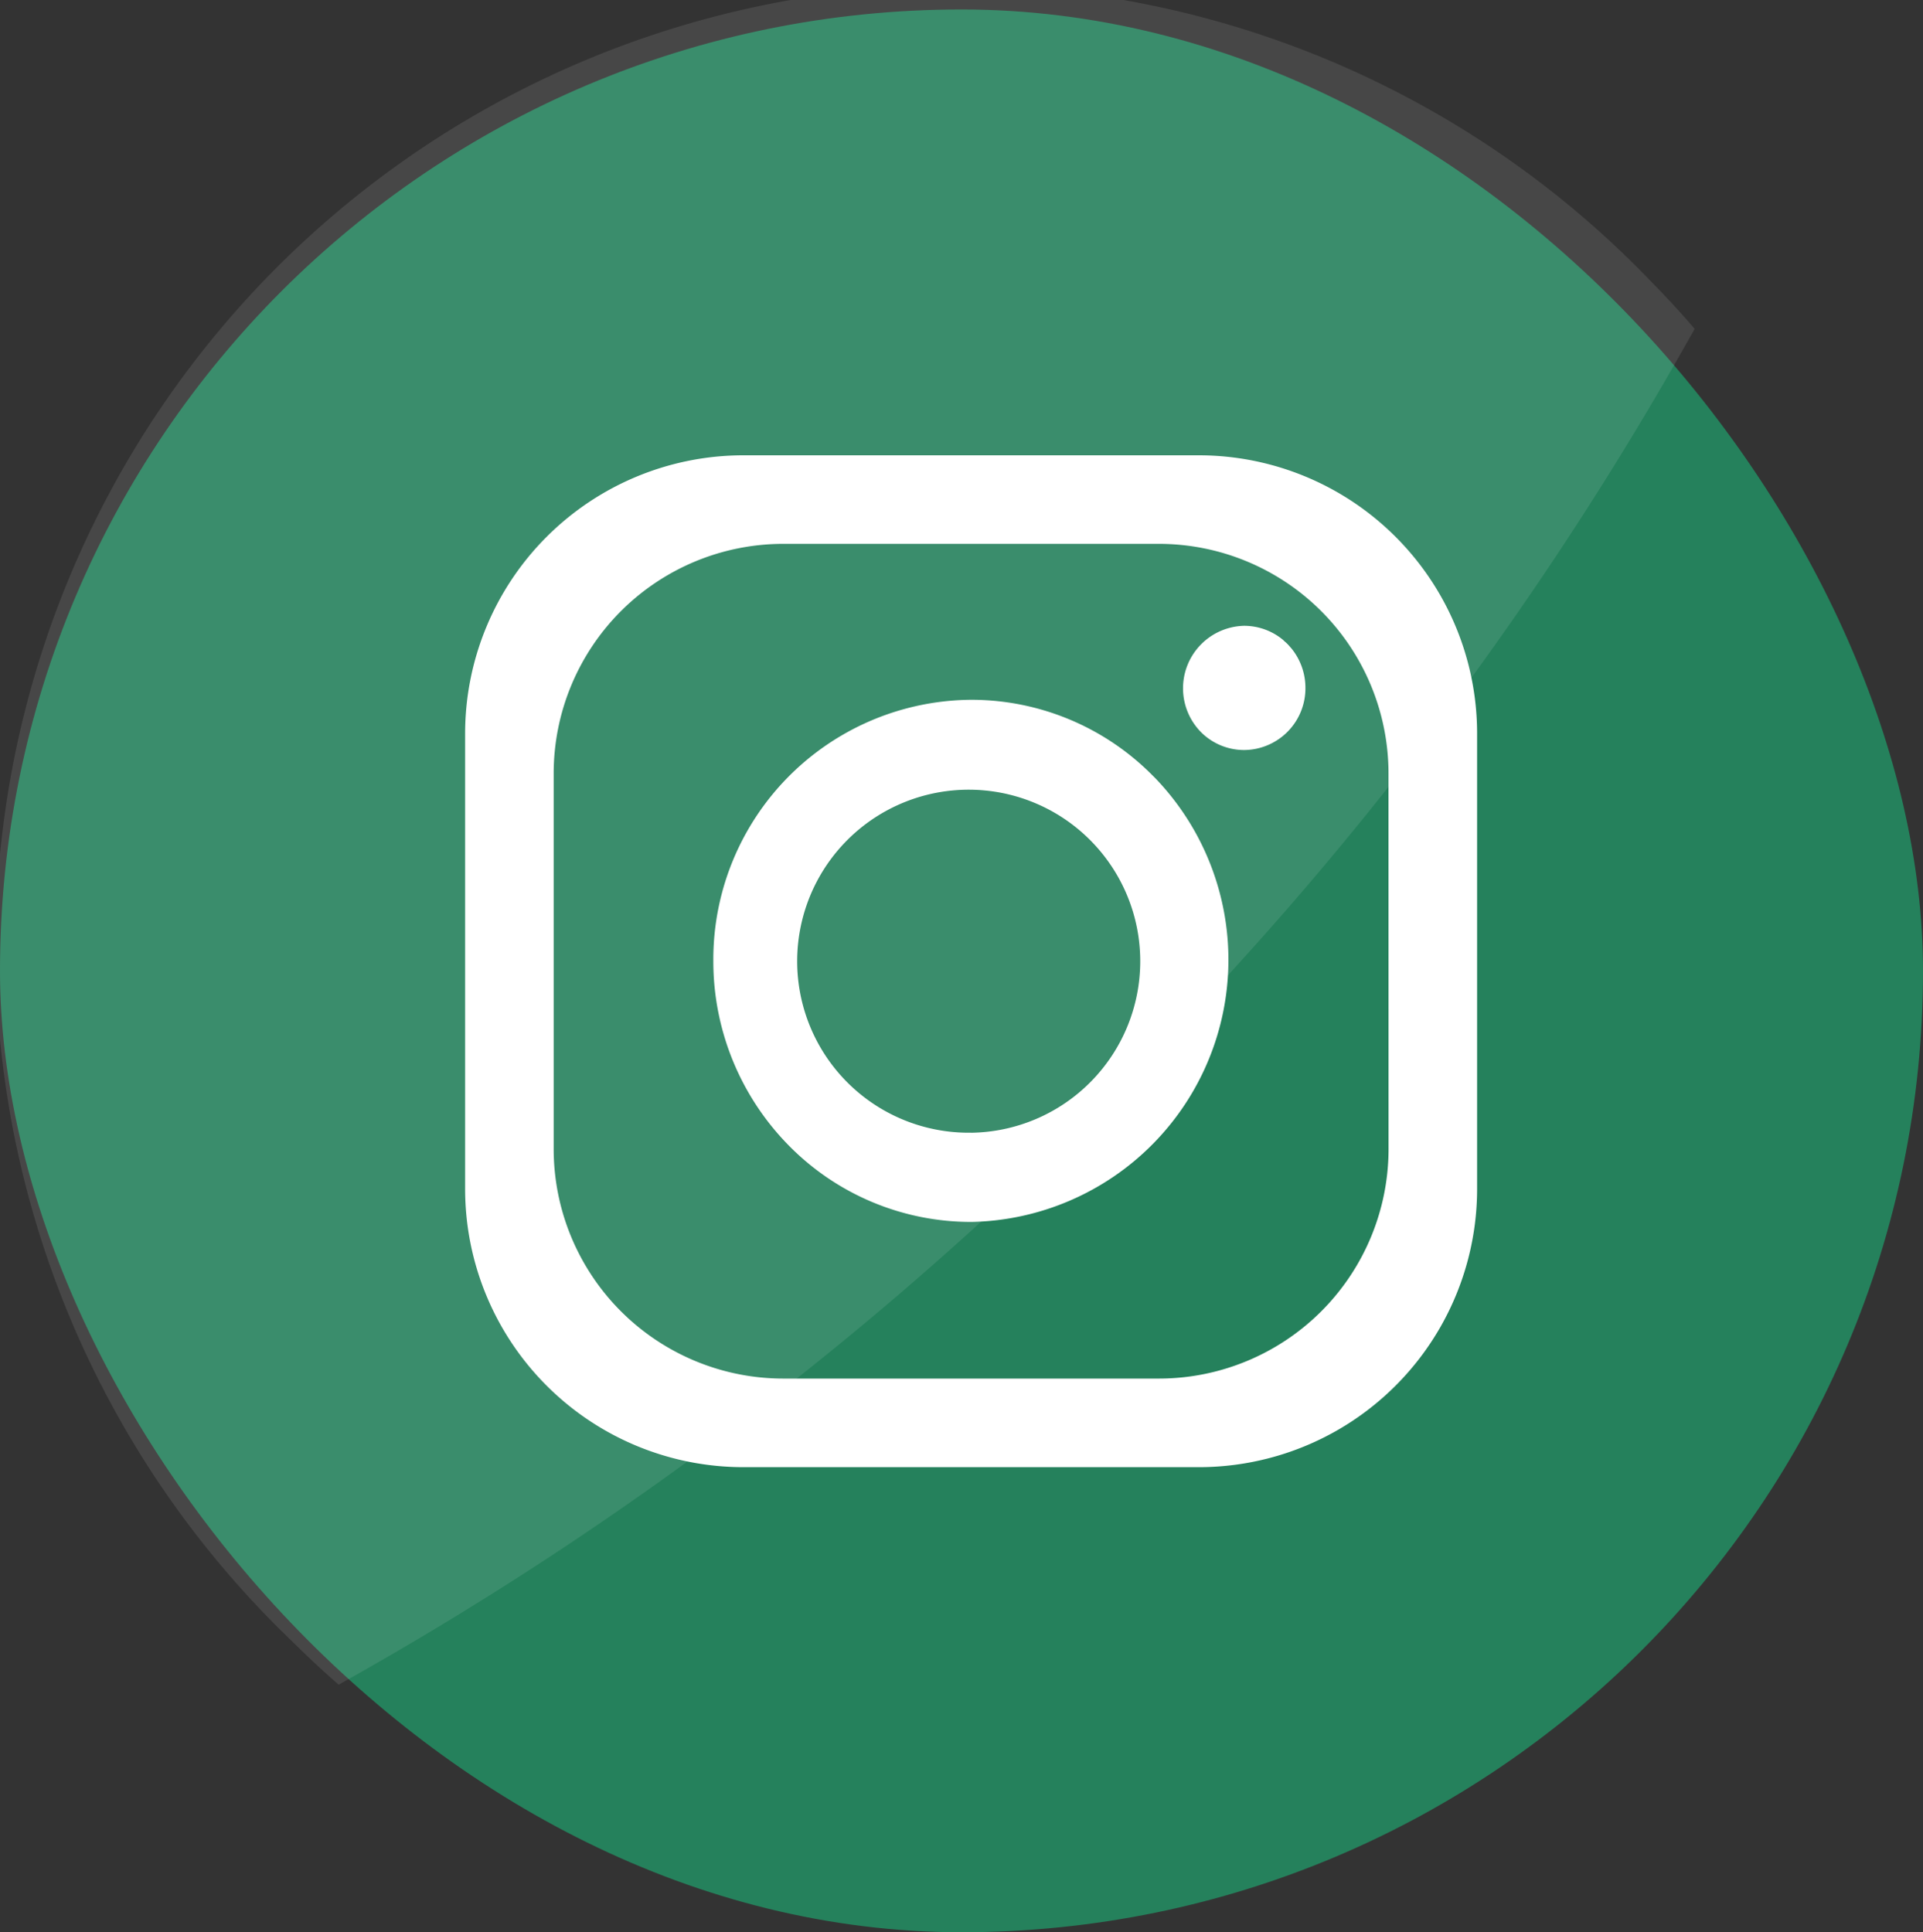
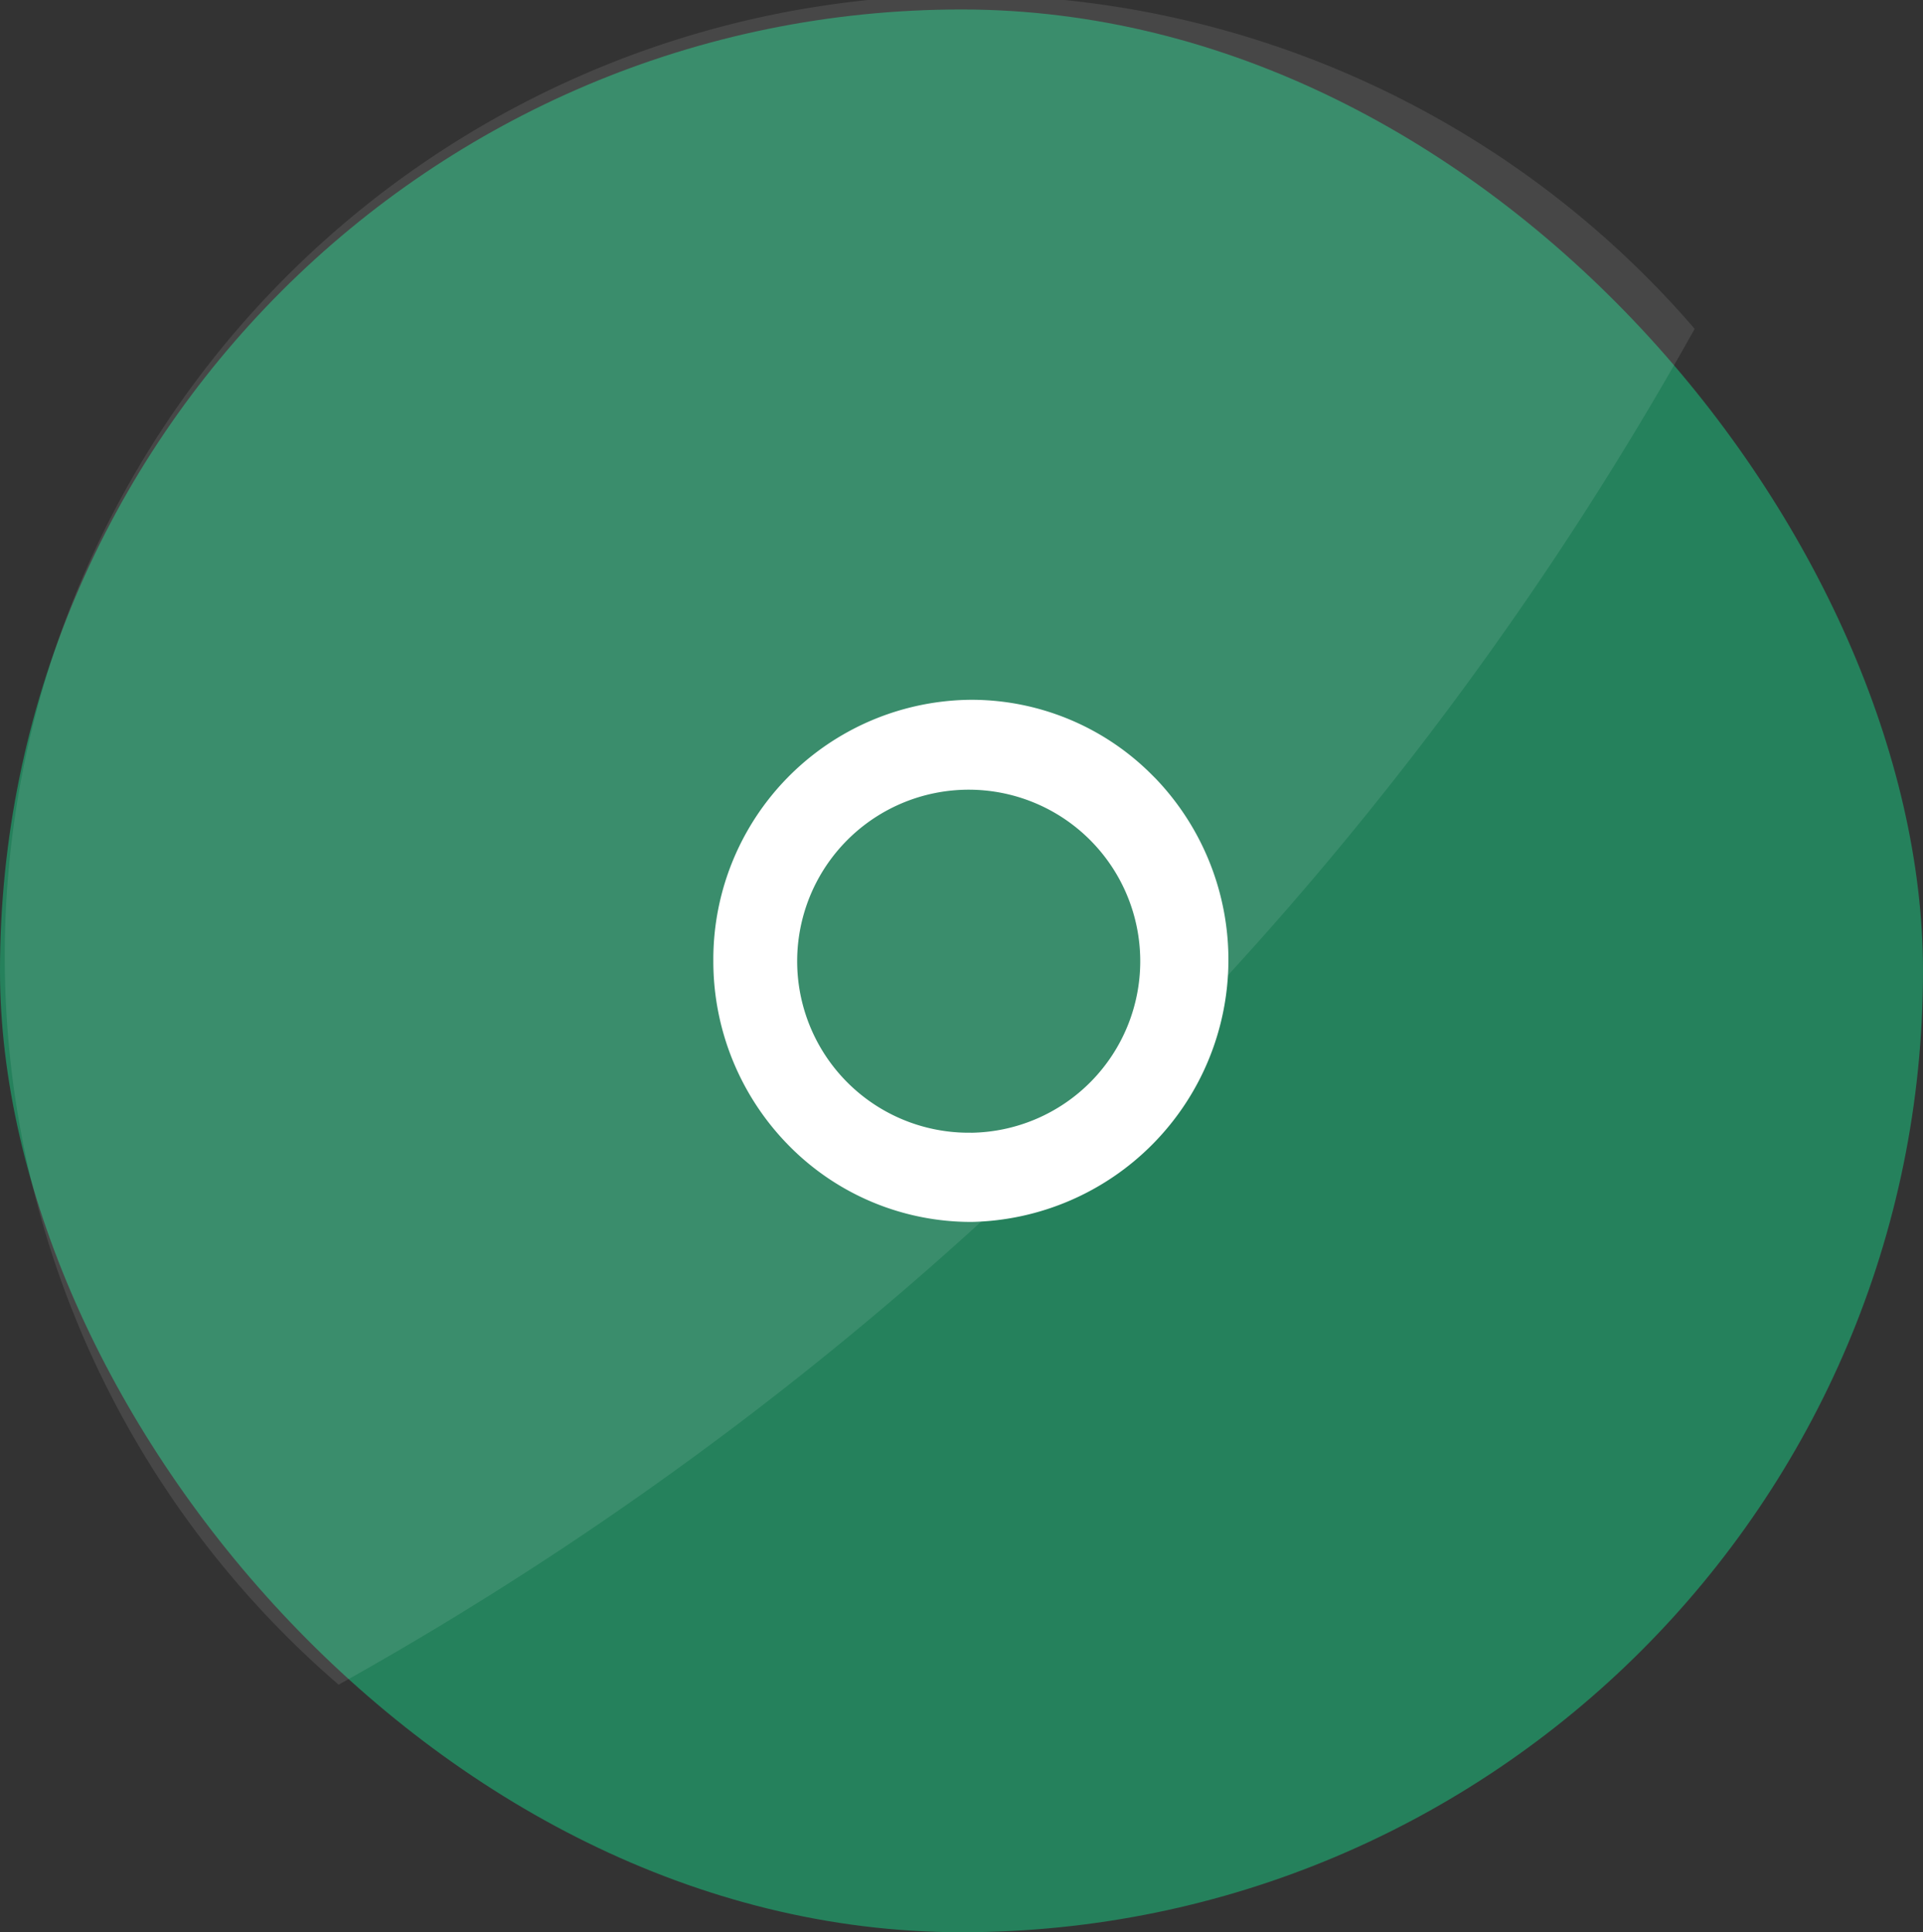
<svg xmlns="http://www.w3.org/2000/svg" width="40" height="40.196" viewBox="0 0 40 40.196">
  <rect x="0" y="0" width="40" height="40.196" fill="#333333" stroke="none" />
  <g id="Layer_2" data-name="Layer 2" transform="translate(0.196)">
    <g id="Circle" transform="translate(-0.196 0)">
      <g id="_03.Instagram" data-name="03.Instagram" transform="translate(0 0)">
        <rect id="Background" width="40" height="40" rx="20" transform="translate(0 0.197)" fill="#25815c" />
        <g id="Group_13479" data-name="Group 13479" transform="translate(0.207)">
-           <path id="Shade" d="M35.059,6.841a71.3,71.3,0,0,1-12.19,16.024A71.39,71.39,0,0,1,6.853,35.047q-.5-.437-.976-.91A20,20,0,1,1,34.151,5.855q.471.477.908.986Z" transform="translate(-0.016 0)" fill="#fff" opacity="0.1" />
+           <path id="Shade" d="M35.059,6.841a71.3,71.3,0,0,1-12.19,16.024A71.39,71.39,0,0,1,6.853,35.047A20,20,0,1,1,34.151,5.855q.471.477.908.986Z" transform="translate(-0.016 0)" fill="#fff" opacity="0.1" />
          <g id="Icon" transform="translate(9.468 9.472)">
-             <path id="Path_1650" data-name="Path 1650" d="M51.261,36H41.789A5.789,5.789,0,0,0,36,41.789v9.472a5.789,5.789,0,0,0,5.789,5.789h9.472a5.789,5.789,0,0,0,5.789-5.789V41.789A5.789,5.789,0,0,0,51.261,36Zm3.947,14.429a4.778,4.778,0,0,1-4.778,4.778H42.62a4.778,4.778,0,0,1-4.778-4.778V42.62a4.778,4.778,0,0,1,4.778-4.778h7.809a4.778,4.778,0,0,1,4.778,4.778Z" transform="translate(-36 -36)" fill="#fff" />
            <path id="Path_1651" data-name="Path 1651" d="M64.821,56.969l-.05-.05-.042-.042a5.3,5.3,0,0,0-3.747-1.547,5.4,5.4,0,0,0-5.362,5.439A5.46,5.46,0,0,0,57.2,64.613a5.312,5.312,0,0,0,3.794,1.579,5.454,5.454,0,0,0,3.828-9.222Zm-3.839,7.367A3.568,3.568,0,1,1,64.5,60.769a3.568,3.568,0,0,1-3.518,3.568Z" transform="translate(-50.457 -50.244)" fill="#fff" />
-             <path id="Path_1652" data-name="Path 1652" d="M95.29,50.769a1.284,1.284,0,0,1-1.276,1.295,1.266,1.266,0,0,1-.9-.376,1.3,1.3,0,0,1,.9-2.208,1.268,1.268,0,0,1,.813.295l.026.026a.8.8,0,0,1,.116.116l.029.032A1.3,1.3,0,0,1,95.29,50.769Z" transform="translate(-77.811 -45.933)" fill="#fff" />
          </g>
        </g>
      </g>
    </g>
  </g>
</svg>